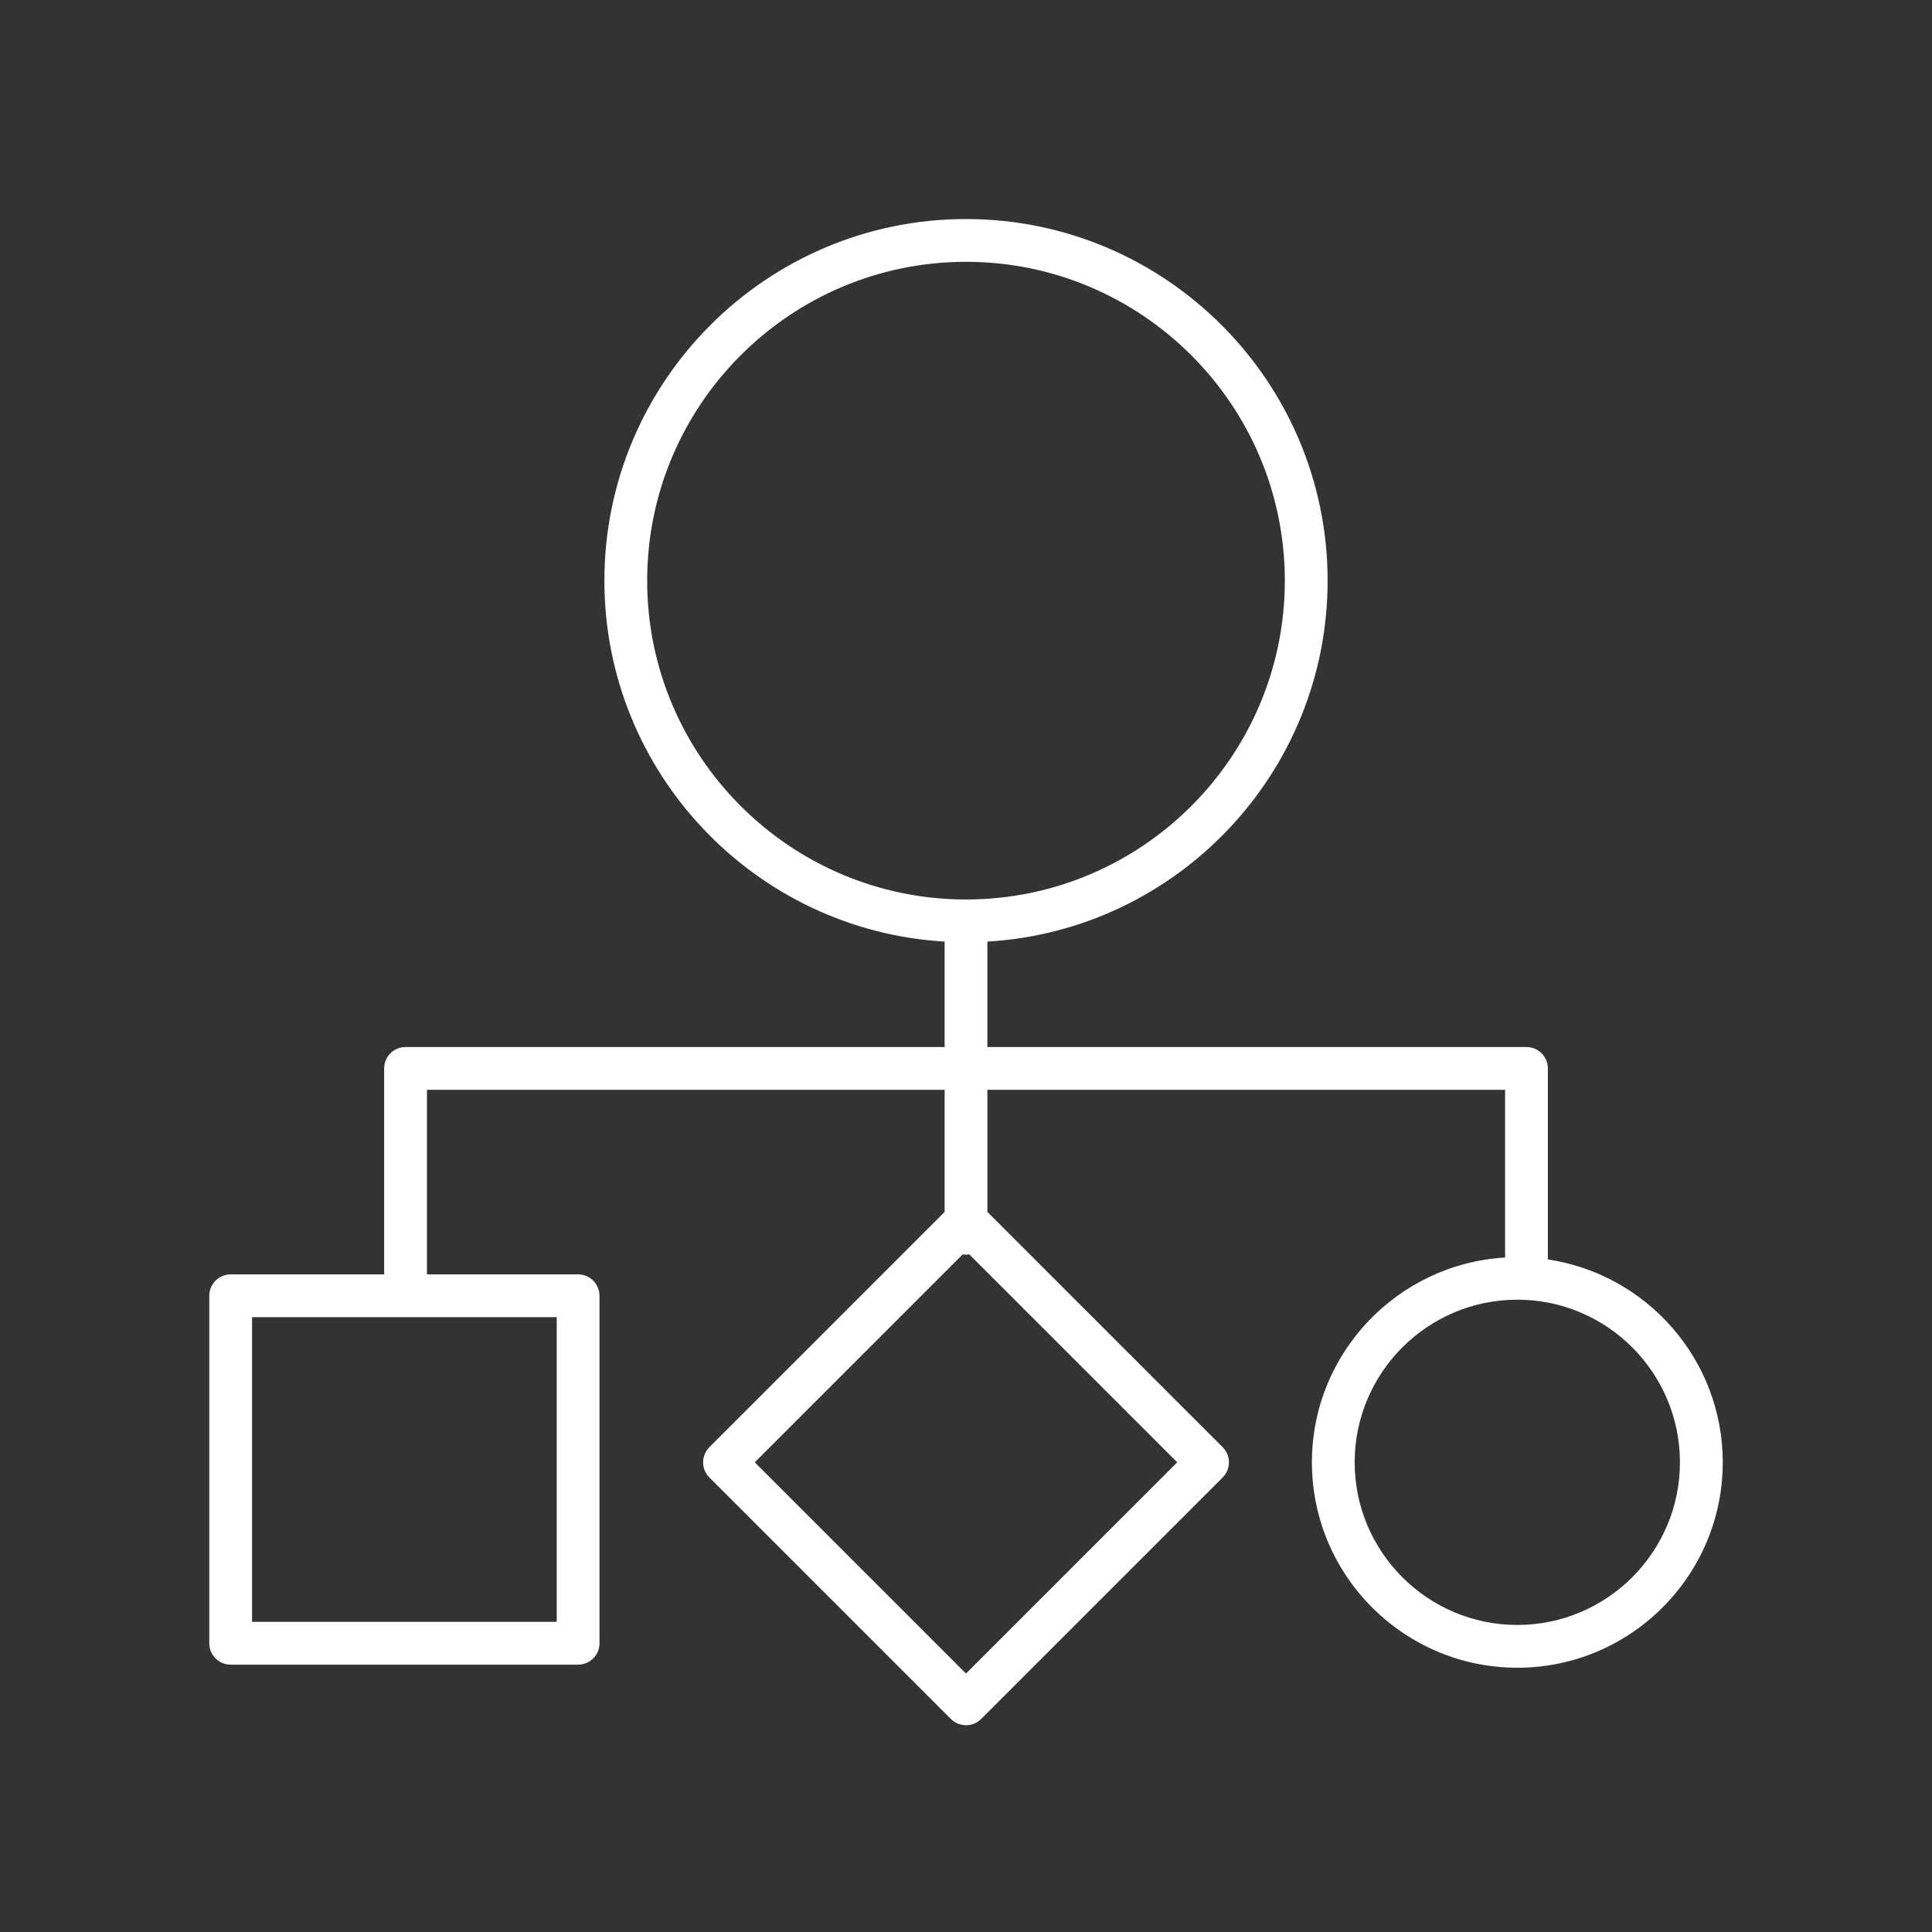
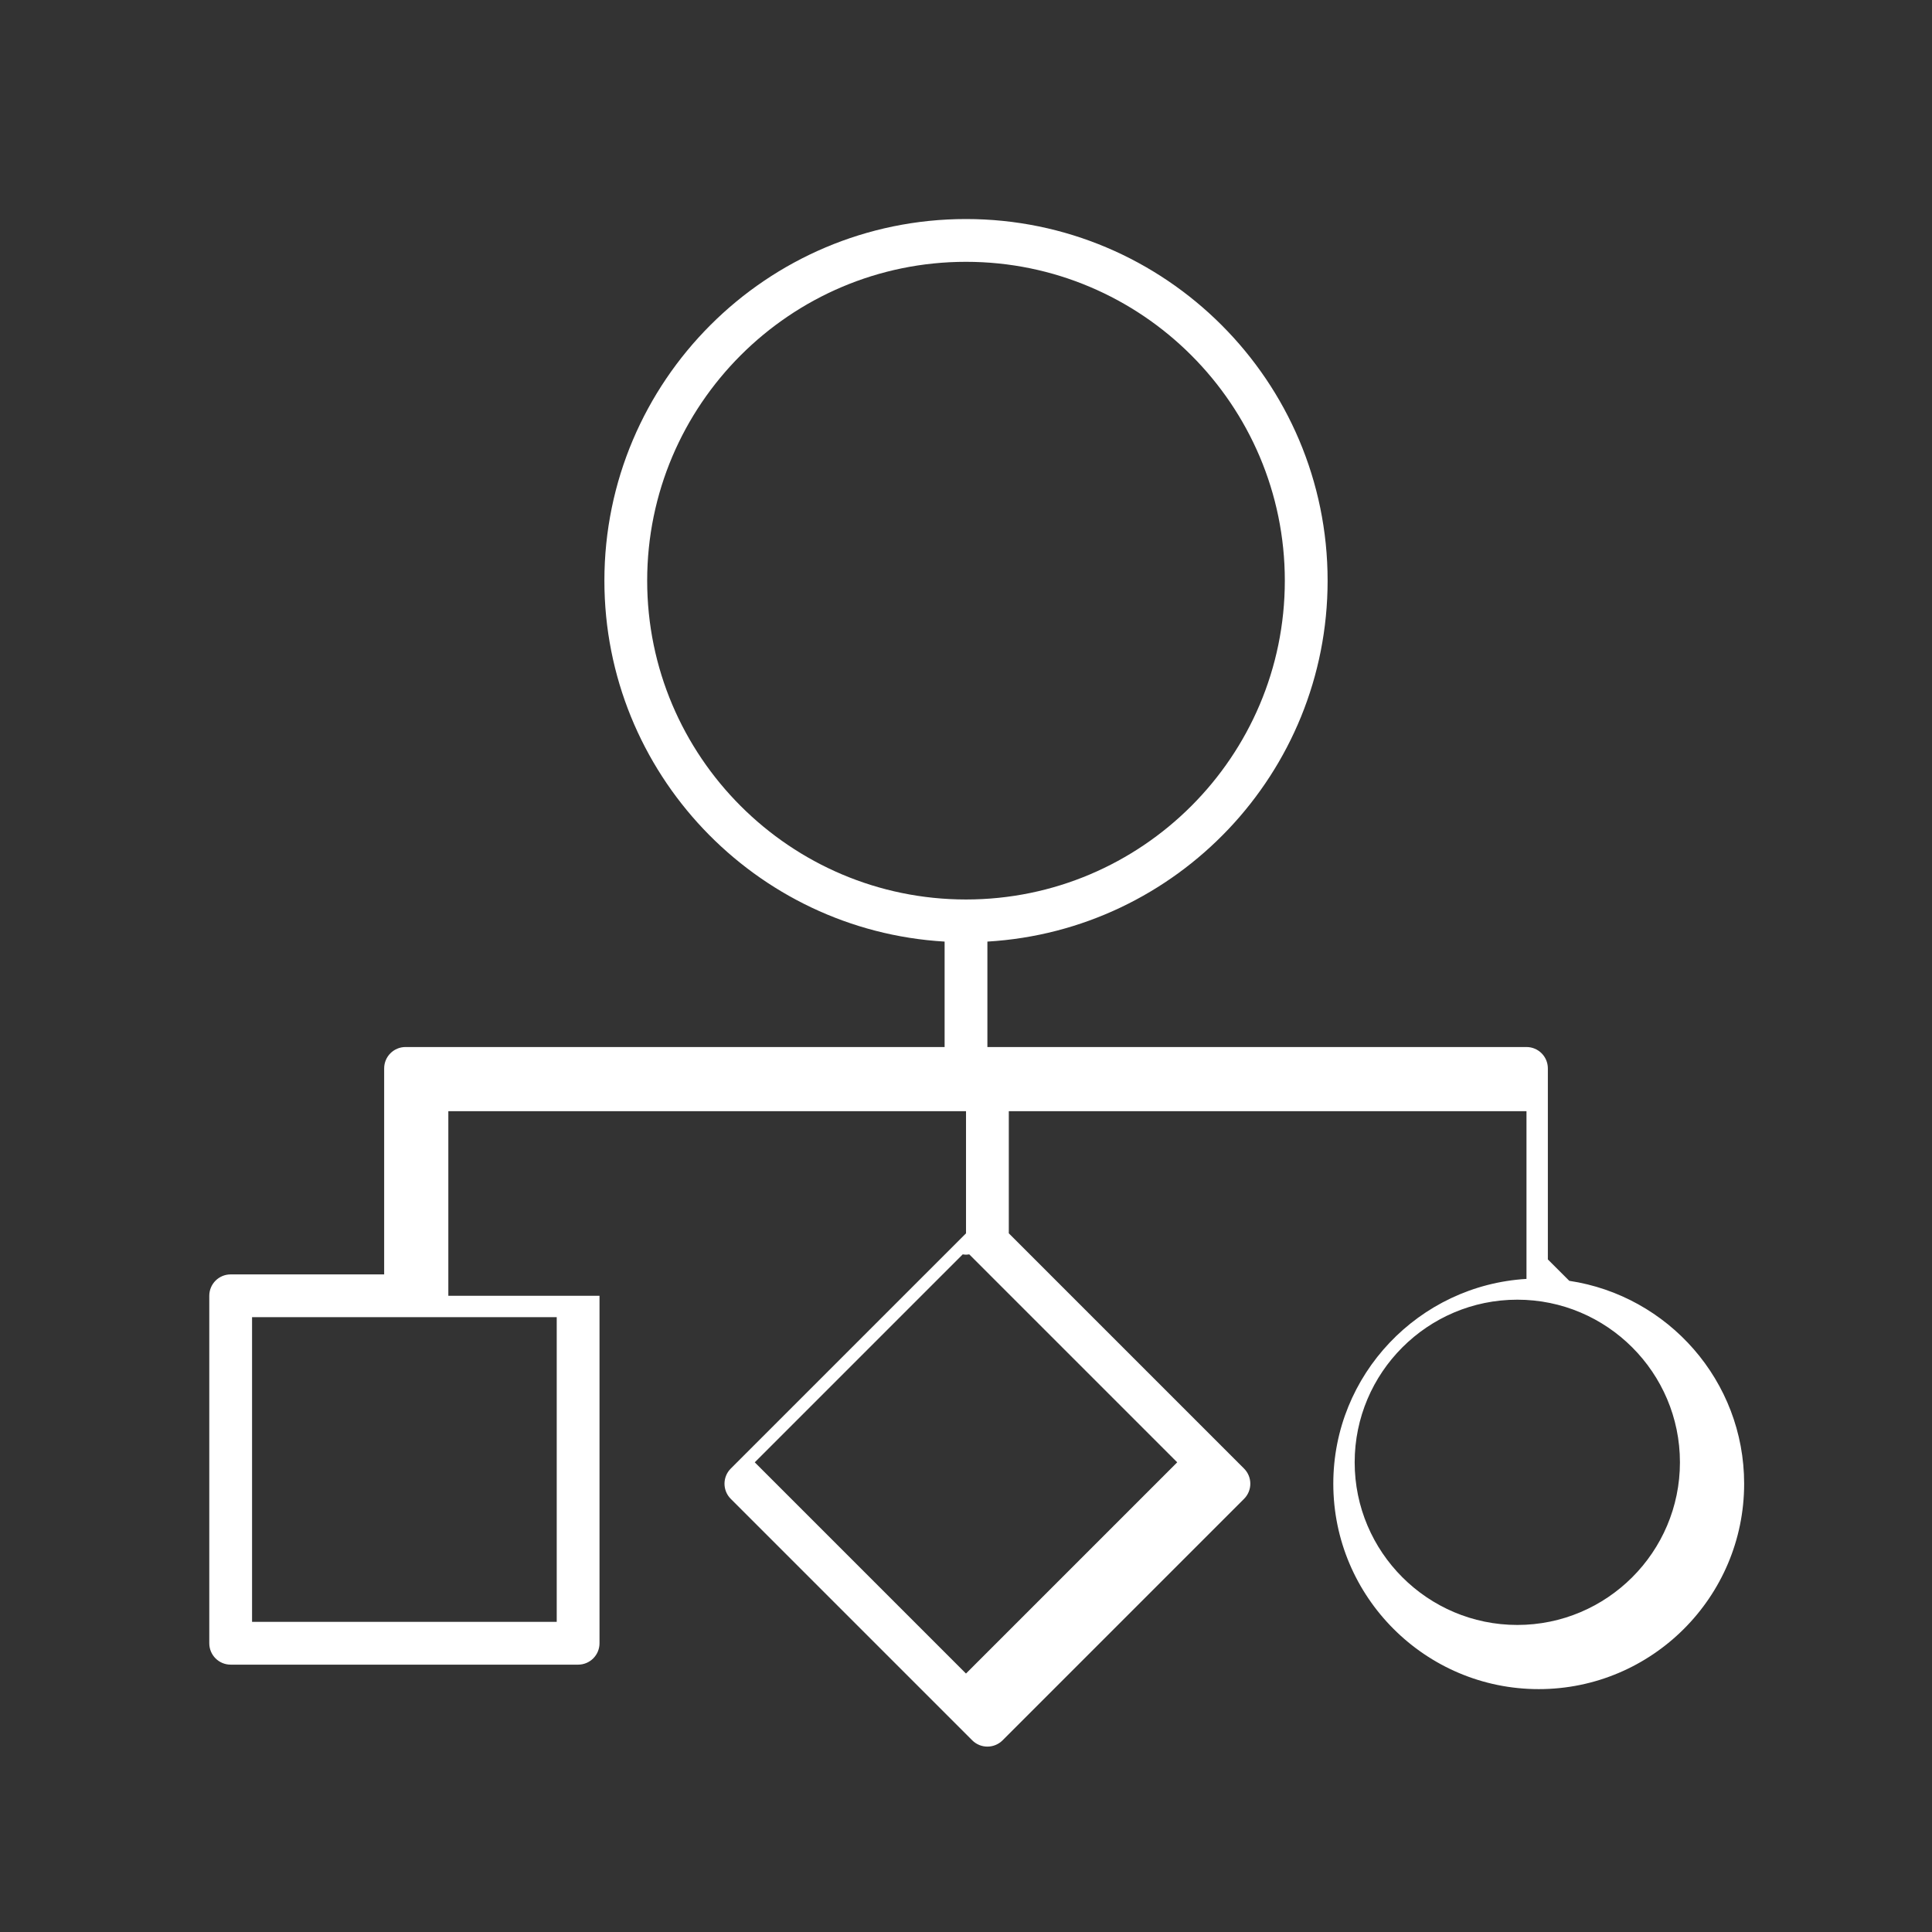
<svg xmlns="http://www.w3.org/2000/svg" id="a" data-name="Layer 1" viewBox="0 0 124 124">
  <rect x="0" y="0" width="124" height="124" fill="#333333" stroke="none" />
-   <path d="M99.345,80.833v-12.26c0-.759-.614-1.373-1.373-1.373h-34.599v-6.767c12.161-.713,21.836-10.828,21.836-23.165,0-12.798-10.411-23.21-23.209-23.21s-23.209,10.412-23.209,23.21c0,12.337,9.675,22.452,21.836,23.165v6.767H26.029c-.759,0-1.373.614-1.373,1.373v13.221h-9.851c-.759,0-1.373.614-1.373,1.373v22.301c0,.759.614,1.373,1.373,1.373h22.3c.759,0,1.373-.614,1.373-1.373v-22.301c0-.759-.614-1.373-1.373-1.373h-9.703v-11.848h33.226v7.839l-15.099,15.099c-.536.537-.536,1.406,0,1.943l15.5,15.5c.269.268.62.401.972.401s.703-.134.972-.401l15.5-15.5c.536-.537.536-1.406,0-1.943l-15.099-15.099v-7.839h33.226v10.764c-6.904.41-12.399,6.139-12.399,13.145,0,7.27,5.914,13.184,13.185,13.184,7.27,0,13.184-5.914,13.184-13.184,0-6.602-4.882-12.07-11.223-13.022ZM41.537,37.268c0-11.283,9.18-20.464,20.463-20.464s20.463,9.181,20.463,20.464-9.18,20.463-20.463,20.463-20.463-9.18-20.463-20.463ZM35.732,104.094h-19.554v-19.555h19.554v19.555ZM62,107.413l-13.558-13.558,13.348-13.348c.069.011.138.021.209.021s.141-.011.209-.021l13.348,13.348-13.558,13.558ZM97.384,104.293c-5.756,0-10.438-4.683-10.438-10.438,0-5.756,4.683-10.438,10.438-10.438,5.755,0,10.438,4.683,10.438,10.438,0,5.755-4.683,10.438-10.438,10.438Z" fill="#fff" />
+   <path d="M99.345,80.833v-12.26c0-.759-.614-1.373-1.373-1.373h-34.599v-6.767c12.161-.713,21.836-10.828,21.836-23.165,0-12.798-10.411-23.21-23.209-23.21s-23.209,10.412-23.209,23.21c0,12.337,9.675,22.452,21.836,23.165v6.767H26.029c-.759,0-1.373.614-1.373,1.373v13.221h-9.851c-.759,0-1.373.614-1.373,1.373v22.301c0,.759.614,1.373,1.373,1.373h22.3c.759,0,1.373-.614,1.373-1.373v-22.301h-9.703v-11.848h33.226v7.839l-15.099,15.099c-.536.537-.536,1.406,0,1.943l15.5,15.5c.269.268.62.401.972.401s.703-.134.972-.401l15.5-15.5c.536-.537.536-1.406,0-1.943l-15.099-15.099v-7.839h33.226v10.764c-6.904.41-12.399,6.139-12.399,13.145,0,7.27,5.914,13.184,13.185,13.184,7.27,0,13.184-5.914,13.184-13.184,0-6.602-4.882-12.07-11.223-13.022ZM41.537,37.268c0-11.283,9.18-20.464,20.463-20.464s20.463,9.181,20.463,20.464-9.18,20.463-20.463,20.463-20.463-9.18-20.463-20.463ZM35.732,104.094h-19.554v-19.555h19.554v19.555ZM62,107.413l-13.558-13.558,13.348-13.348c.069.011.138.021.209.021s.141-.011.209-.021l13.348,13.348-13.558,13.558ZM97.384,104.293c-5.756,0-10.438-4.683-10.438-10.438,0-5.756,4.683-10.438,10.438-10.438,5.755,0,10.438,4.683,10.438,10.438,0,5.755-4.683,10.438-10.438,10.438Z" fill="#fff" />
</svg>